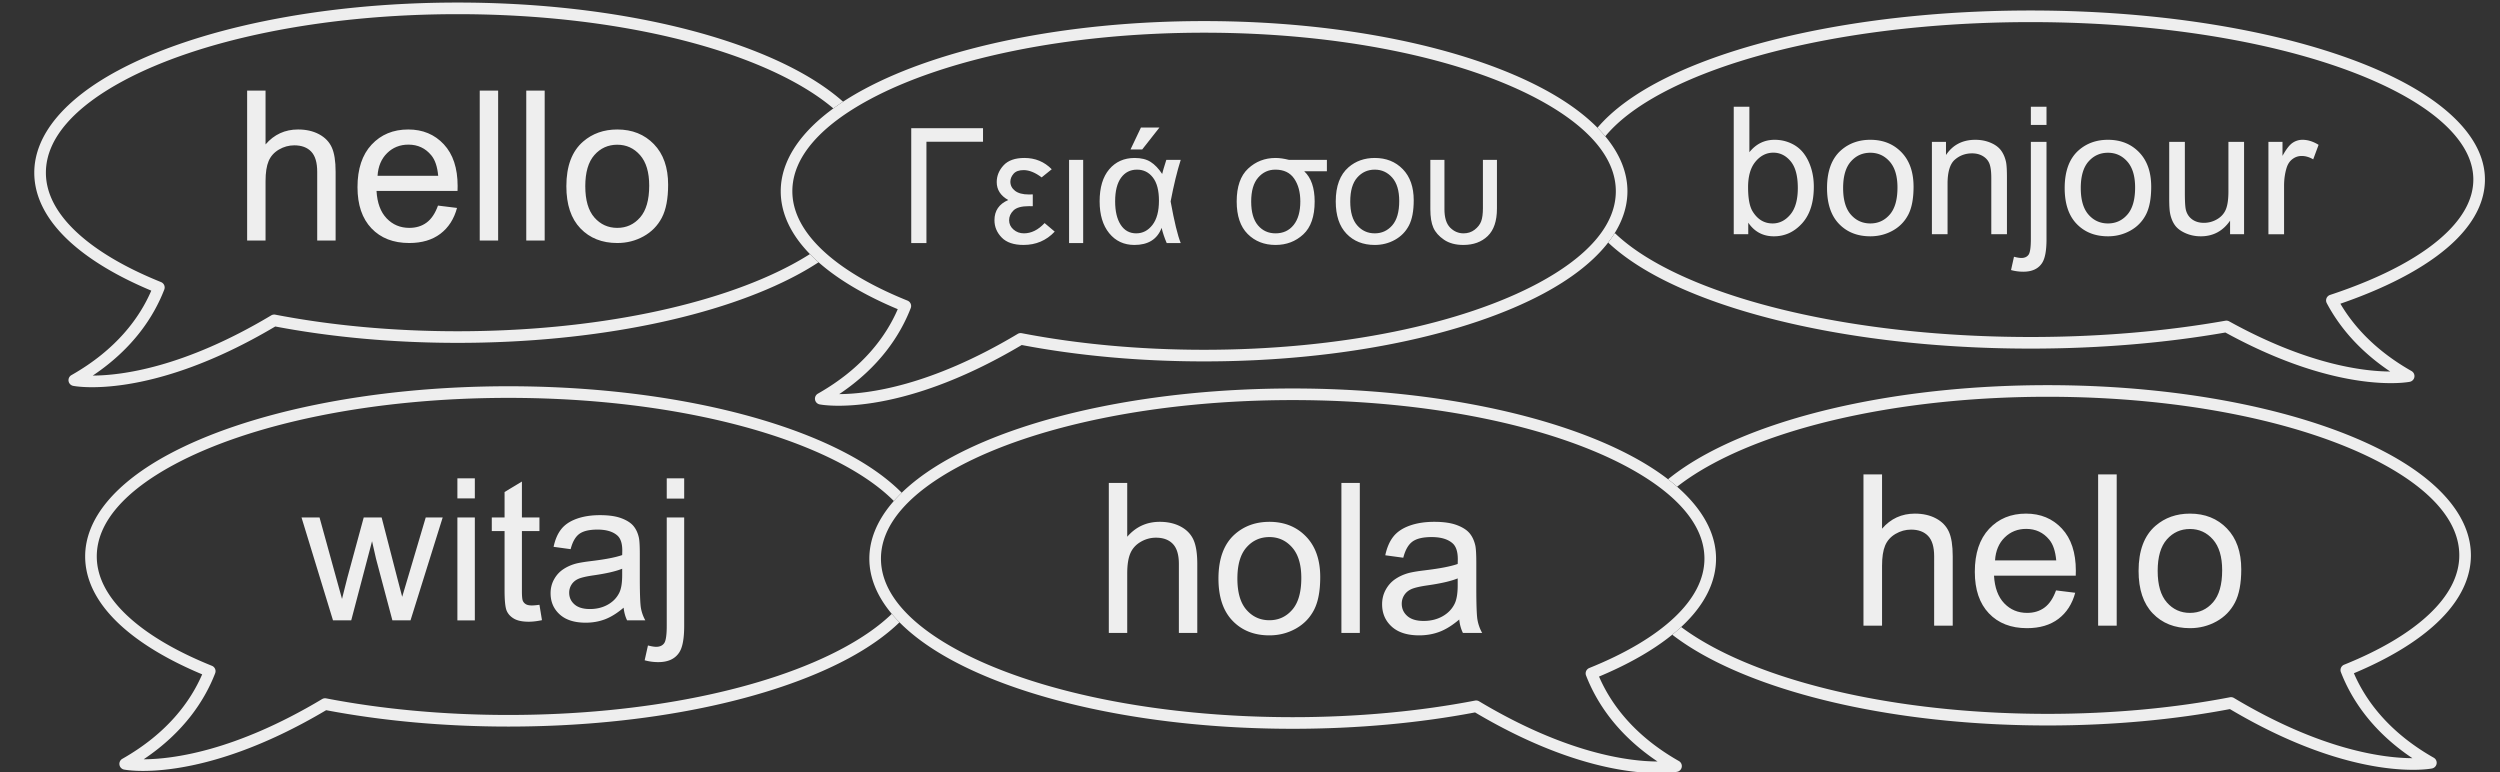
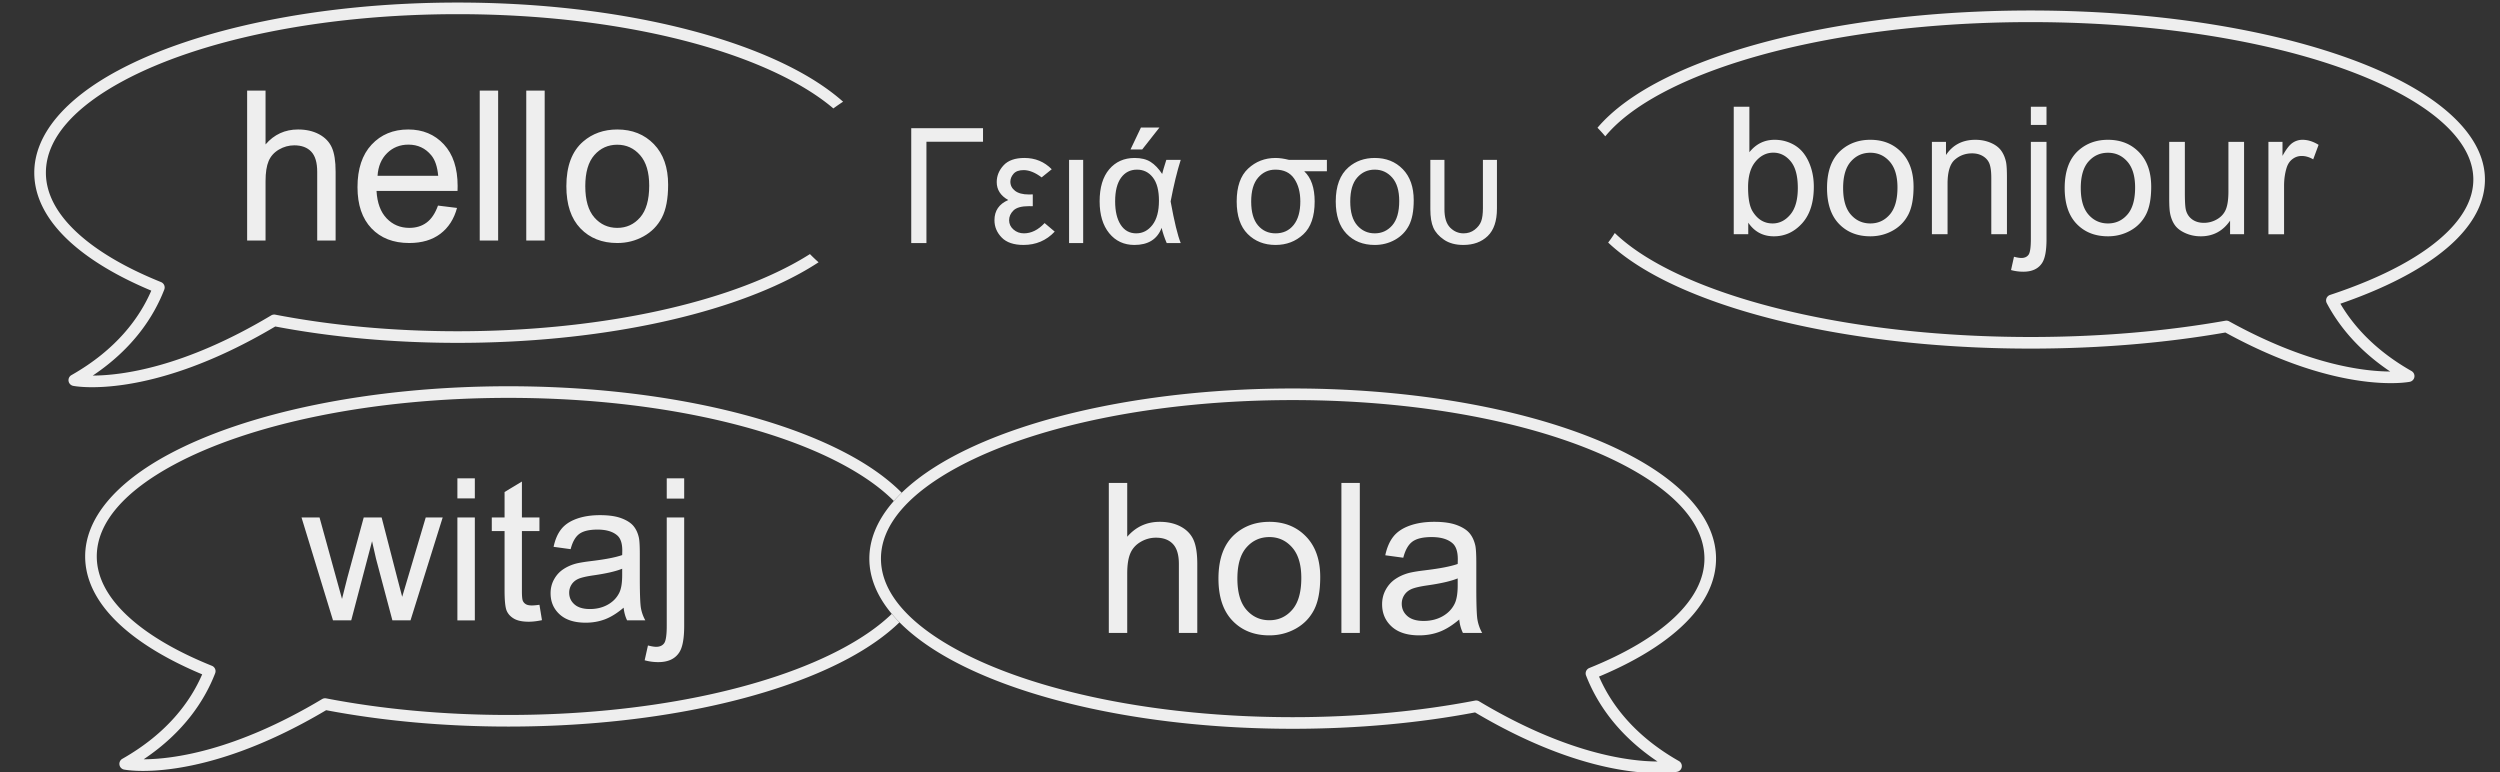
<svg xmlns="http://www.w3.org/2000/svg" xml:space="preserve" fill-rule="evenodd" stroke-linejoin="round" stroke-miterlimit="2" clip-rule="evenodd" viewBox="0 0 897 277">
  <rect x="0" y="0" width="897" height="277" fill="#333333" stroke="none" />
  <path fill="#eee" d="M293.704 94.107a102.21 102.21 0 0 1-7.627 4.513c-27.496 14.76-71.86 24.4-121.879 24.4-23.44 0-45.636-2.113-65.43-5.877C53.44 144.05 26.25 138.447 26.25 138.447a2.084 2.084 0 0 1-.62-3.855c16.265-9.231 24.508-20.708 28.654-30.31h-.001c-15.255-6.383-27.002-14.111-34.092-22.63-5.152-6.19-7.891-12.82-7.891-19.684 0-13.626 10.989-26.436 30.019-36.652C69.816 10.556 114.179.917 164.198.917c50.02 0 94.383 9.639 121.879 24.399 6.43 3.452 11.942 7.2 16.423 11.177a84.264 84.264 0 0 0-3.491 2.41c-4.118-3.501-9.131-6.817-14.903-9.916-27.047-14.519-70.705-23.904-119.908-23.904-49.202 0-92.861 9.385-119.907 23.904-17.333 9.305-27.824 20.57-27.824 32.98 0 7.489 3.89 14.585 10.772 21.097 7.202 6.815 17.642 12.949 30.54 18.149a2.083 2.083 0 0 1 1.164 2.685c-3.665 9.458-10.987 21.032-25.652 30.86 10.22-.042 32.61-2.8 64.02-21.598a2.083 2.083 0 0 1 1.465-.258c19.753 3.812 41.957 5.95 65.422 5.95 49.203 0 92.861-9.384 119.908-23.903a103.564 103.564 0 0 0 6.499-3.786 57.293 57.293 0 0 0 3.099 2.944Z" />
  <g fill="#eee" fill-rule="nonzero">
    <path d="M88.673 86.314v-53.8h6.606v19.303c3.083-3.572 6.973-5.358 11.67-5.358 2.887 0 5.395.57 7.523 1.706 2.13 1.138 3.652 2.71 4.57 4.717.917 2.005 1.376 4.917 1.376 8.734v24.698h-6.606V61.616c0-3.304-.716-5.707-2.147-7.212-1.431-1.504-3.456-2.257-6.074-2.257-1.957 0-3.798.508-5.523 1.523-1.725 1.015-2.954 2.392-3.688 4.13-.734 1.736-1.101 4.134-1.101 7.192v21.322h-6.606ZM157.153 73.763l6.826.844c-1.076 3.988-3.07 7.083-5.982 9.285-2.91 2.201-6.63 3.302-11.156 3.302-5.7 0-10.22-1.755-13.56-5.265-3.34-3.511-5.01-8.436-5.01-14.772 0-6.556 1.688-11.646 5.065-15.266 3.376-3.622 7.755-5.432 13.138-5.432 5.211 0 9.468 1.774 12.77 5.321 3.304 3.548 4.955 8.54 4.955 14.974 0 .391-.012.978-.036 1.76h-29.066c.244 4.282 1.456 7.56 3.634 9.836 2.177 2.276 4.892 3.413 8.146 3.413 2.423 0 4.49-.636 6.202-1.908 1.713-1.272 3.072-3.303 4.074-6.092Zm-21.689-10.679h21.762c-.293-3.279-1.125-5.737-2.495-7.377-2.104-2.544-4.832-3.816-8.184-3.816-3.033 0-5.584 1.015-7.651 3.046-2.068 2.03-3.211 4.746-3.432 8.147ZM172.126 32.513h6.606v53.8h-6.606zM188.824 32.513h6.605v53.8h-6.605zM203.21 66.827c0-7.217 2.006-12.563 6.019-16.037 3.351-2.888 7.438-4.331 12.257-4.331 5.358 0 9.738 1.755 13.138 5.266 3.4 3.511 5.101 8.361 5.101 14.551 0 5.016-.752 8.961-2.256 11.835-1.505 2.875-3.695 5.108-6.57 6.698-2.875 1.59-6.012 2.385-9.413 2.385-5.456 0-9.866-1.748-13.23-5.247-3.364-3.5-5.046-8.539-5.046-15.12Zm6.79 0c0 4.991 1.088 8.728 3.266 11.212 2.177 2.482 4.917 3.724 8.22 3.724 3.279 0 6.007-1.248 8.184-3.743 2.178-2.496 3.266-6.3 3.266-11.413 0-4.82-1.094-8.472-3.285-10.955-2.19-2.483-4.91-3.725-8.165-3.725-3.303 0-6.043 1.236-8.22 3.707-2.178 2.47-3.267 6.202-3.267 11.193Z" />
  </g>
  <path fill="#eee" d="M573.176 45.84c5.509-6.5 13.851-12.545 24.575-17.867 29.51-14.646 77.125-24.207 130.809-24.207 53.682 0 101.298 9.56 130.807 24.207 20.442 10.145 32.229 22.917 32.229 36.45 0 7.372-3.42 14.485-9.844 21.06-8.792 8.998-23.323 17.054-42.024 23.486 4.765 8.101 12.625 16.84 25.532 24.165a2.085 2.085 0 0 1-.62 3.855s-24.66 5.083-66.176-17.683c-21.169 3.7-44.877 5.775-69.904 5.775-53.684 0-101.3-9.562-130.809-24.208-8.477-4.207-15.466-8.866-20.744-13.845a39.8 39.8 0 0 0 2.378-3.425c5.051 4.867 11.894 9.406 20.218 13.538 29.088 14.437 76.04 23.773 128.957 23.773 25.053 0 48.77-2.097 69.903-5.839.47-.083.954-.002 1.372.23 28.131 15.556 48.237 17.956 57.764 17.996-11.524-7.725-18.51-16.529-22.753-24.528a2.081 2.081 0 0 1 1.186-2.955c19.082-6.305 33.934-14.234 42.74-23.247 5.556-5.687 8.658-11.772 8.658-18.148 0-5.984-2.735-11.714-7.665-17.099-5.181-5.659-12.75-10.904-22.25-15.619C828.427 17.27 781.475 7.933 728.56 7.933c-52.917 0-99.87 9.336-128.957 23.772-9.499 4.715-17.069 9.96-22.25 15.62a40.746 40.746 0 0 0-1.384 1.59 49.63 49.63 0 0 0-2.793-3.075Z" />
  <g fill="#eee" fill-rule="nonzero">
    <path d="M627.274 84.04h-5.21V38.303h5.615V54.62c2.371-2.974 5.398-4.462 9.08-4.462 2.038 0 3.967.411 5.787 1.233 1.82.82 3.318 1.976 4.492 3.463 1.176 1.487 2.096 3.28 2.762 5.381.666 2.101.998 4.348.998 6.74 0 5.678-1.403 10.067-4.212 13.166-2.808 3.1-6.177 4.648-10.108 4.648-3.91 0-6.978-1.632-9.204-4.898v4.15Zm-.062-16.816c0 3.973.54 6.844 1.622 8.611 1.768 2.892 4.16 4.337 7.176 4.337 2.454 0 4.575-1.066 6.365-3.197 1.789-2.133 2.683-5.31 2.683-9.532 0-4.326-.858-7.519-2.574-9.579-1.716-2.058-3.791-3.088-6.225-3.088-2.454 0-4.576 1.066-6.364 3.198-1.79 2.132-2.683 5.215-2.683 9.25ZM655.54 67.474c0-6.136 1.706-10.68 5.117-13.634 2.85-2.455 6.323-3.682 10.42-3.682 4.556 0 8.28 1.493 11.17 4.477 2.892 2.985 4.337 7.109 4.337 12.37 0 4.265-.64 7.62-1.919 10.062-1.279 2.445-3.14 4.343-5.584 5.695-2.444 1.352-5.112 2.027-8.003 2.027-4.639 0-8.388-1.486-11.248-4.46-2.86-2.976-4.29-7.26-4.29-12.855Zm5.773 0c0 4.243.925 7.42 2.776 9.532 1.852 2.11 4.18 3.166 6.989 3.166 2.787 0 5.106-1.06 6.958-3.182 1.85-2.122 2.777-5.356 2.777-9.703 0-4.098-.932-7.202-2.793-9.313-1.862-2.112-4.176-3.167-6.942-3.167-2.808 0-5.137 1.05-6.989 3.151-1.85 2.1-2.776 5.273-2.776 9.516ZM693.167 84.04V50.908h5.054v4.711c2.434-3.64 5.949-5.46 10.546-5.46 1.996 0 3.832.36 5.506 1.077 1.674.717 2.928 1.658 3.76 2.824.832 1.164 1.415 2.547 1.747 4.149.208 1.04.312 2.86.312 5.46V84.04h-5.616V63.886c0-2.288-.218-3.999-.655-5.132-.437-1.134-1.212-2.038-2.325-2.715-1.112-.675-2.417-1.014-3.915-1.014-2.392 0-4.456.76-6.193 2.278-1.737 1.518-2.605 4.4-2.605 8.643V84.04h-5.616ZM728.672 44.823v-6.52h5.615v6.52h-5.615Zm-7.113 52.072 1.06-4.773c1.124.29 2.008.436 2.652.436 1.144 0 1.997-.38 2.559-1.139.56-.759.842-2.657.842-5.694V50.907h5.615V85.85c0 4.077-.53 6.916-1.59 8.518-1.353 2.08-3.599 3.12-6.74 3.12-1.518 0-2.984-.198-4.398-.593ZM740.809 67.474c0-6.136 1.705-10.68 5.116-13.634 2.85-2.455 6.324-3.682 10.42-3.682 4.556 0 8.279 1.493 11.17 4.477 2.891 2.985 4.337 7.109 4.337 12.37 0 4.265-.64 7.62-1.92 10.062-1.278 2.445-3.14 4.343-5.584 5.695-2.444 1.352-5.111 2.027-8.003 2.027-4.637 0-8.386-1.486-11.246-4.46-2.86-2.976-4.29-7.26-4.29-12.855Zm5.771 0c0 4.243.926 7.42 2.777 9.532 1.851 2.11 4.181 3.166 6.988 3.166 2.788 0 5.107-1.06 6.958-3.182 1.852-2.122 2.777-5.356 2.777-9.703 0-4.098-.931-7.202-2.793-9.313-1.861-2.112-4.174-3.167-6.942-3.167-2.807 0-5.137 1.05-6.988 3.151-1.851 2.1-2.777 5.273-2.777 9.516ZM800.15 84.04v-4.866c-2.58 3.744-6.084 5.615-10.515 5.615-1.955 0-3.78-.374-5.475-1.122-1.695-.749-2.953-1.69-3.775-2.824-.822-1.133-1.399-2.522-1.732-4.165-.228-1.102-.342-2.85-.342-5.242v-20.53h5.615v18.378c0 2.932.114 4.908.344 5.928.353 1.477 1.102 2.636 2.246 3.479 1.144.842 2.558 1.263 4.243 1.263a9.244 9.244 0 0 0 4.742-1.295c1.477-.863 2.522-2.039 3.136-3.525.613-1.488.92-3.646.92-6.475V50.907h5.616V84.04h-5.023ZM813.909 84.04V50.908h5.054v5.023c1.29-2.35 2.48-3.9 3.572-4.648a6.239 6.239 0 0 1 3.604-1.124c1.892 0 3.816.603 5.771 1.81l-1.933 5.21c-1.374-.81-2.746-1.217-4.12-1.217-1.226 0-2.328.37-3.306 1.108-.978.738-1.674 1.763-2.09 3.073-.624 1.997-.936 4.18-.936 6.552v17.347h-5.616Z" />
  </g>
-   <path fill="#eee" d="M598.488 171.962c4.06-3.307 8.848-6.443 14.295-9.367 27.495-14.76 71.859-24.4 121.878-24.4 50.02 0 94.382 9.64 121.878 24.4 19.03 10.216 30.02 23.026 30.02 36.652 0 6.865-2.739 13.495-7.892 19.685-7.09 8.518-18.837 16.246-34.092 22.63 4.145 9.6 12.39 21.078 28.653 30.309a2.083 2.083 0 0 1-.62 3.854s-27.189 5.605-72.516-21.304c-19.795 3.765-41.992 5.878-65.431 5.878-50.02 0-94.383-9.64-121.878-24.4-4.785-2.568-9.061-5.3-12.779-8.167a63.976 63.976 0 0 0 3.192-2.762c3.397 2.532 7.268 4.955 11.557 7.258 27.047 14.52 70.706 23.904 119.908 23.904 23.464 0 45.67-2.139 65.422-5.95a2.081 2.081 0 0 1 1.465.256c31.41 18.798 53.8 21.556 64.02 21.599-14.665-9.828-21.987-21.402-25.652-30.86a2.083 2.083 0 0 1 1.163-2.685c12.9-5.2 23.34-11.334 30.541-18.15 6.882-6.51 10.772-13.607 10.772-21.095 0-12.41-10.491-23.677-27.824-32.98-27.046-14.52-70.705-23.905-119.907-23.905s-92.861 9.385-119.908 23.904c-4.913 2.638-9.277 5.433-13.007 8.367a68.373 68.373 0 0 0-3.258-2.67Z" />
  <g fill="#eee" fill-rule="nonzero">
-     <path d="M668.612 224.497v-54.28h6.665v19.476c3.11-3.603 7.035-5.406 11.775-5.406 2.912 0 5.442.575 7.59 1.722 2.147 1.148 3.683 2.733 4.609 4.758.926 2.024 1.388 4.962 1.388 8.812v24.918h-6.664V199.58c0-3.333-.722-5.757-2.166-7.276-1.444-1.517-3.487-2.277-6.128-2.277-1.975 0-3.832.513-5.573 1.537-1.74 1.024-2.98 2.413-3.72 4.166-.74 1.752-1.111 4.17-1.111 7.257v21.511h-6.665ZM737.702 211.835l6.887.851c-1.086 4.023-3.098 7.146-6.035 9.368-2.937 2.22-6.69 3.332-11.255 3.332-5.752 0-10.312-1.771-13.682-5.313-3.37-3.542-5.054-8.51-5.054-14.903 0-6.615 1.703-11.75 5.11-15.403 3.406-3.653 7.824-5.48 13.255-5.48 5.258 0 9.552 1.79 12.885 5.37 3.332 3.579 4.998 8.614 4.998 15.106 0 .395-.013.987-.037 1.777H715.45c.246 4.32 1.468 7.627 3.666 9.923 2.196 2.295 4.936 3.443 8.219 3.443 2.444 0 4.53-.641 6.257-1.925 1.728-1.283 3.099-3.332 4.11-6.146ZM715.82 201.06h21.956c-.296-3.309-1.135-5.789-2.517-7.443-2.123-2.567-4.876-3.85-8.257-3.85-3.06 0-5.634 1.024-7.72 3.073-2.086 2.048-3.24 4.788-3.462 8.22ZM752.809 170.217h6.664v54.28h-6.664zM767.323 204.837c0-7.282 2.024-12.675 6.072-16.18 3.382-2.914 7.504-4.37 12.366-4.37 5.406 0 9.825 1.771 13.256 5.314 3.43 3.542 5.146 8.435 5.146 14.68 0 5.06-.758 9.041-2.277 11.94-1.517 2.901-3.727 5.154-6.627 6.759-2.9 1.604-6.066 2.406-9.498 2.406-5.503 0-9.953-1.765-13.347-5.294-3.394-3.53-5.09-8.615-5.09-15.255Zm6.85 0c0 5.035 1.098 8.806 3.295 11.312 2.197 2.504 4.962 3.757 8.293 3.757 3.309 0 6.06-1.259 8.257-3.776 2.198-2.518 3.296-6.356 3.296-11.515 0-4.863-1.105-8.547-3.314-11.053-2.21-2.505-4.956-3.757-8.239-3.757-3.331 0-6.096 1.246-8.293 3.739-2.197 2.493-3.295 6.257-3.295 11.293Z" />
-   </g>
+     </g>
  <g>
    <path fill="#eee" d="M322.735 223.282c-4.798 4.661-10.99 9.033-18.403 13.012-27.495 14.761-71.859 24.4-121.878 24.4-23.44 0-45.637-2.113-65.431-5.877-45.327 26.908-72.516 21.304-72.516 21.304a2.084 2.084 0 0 1-.62-3.855c16.264-9.23 24.508-20.708 28.653-30.31-15.255-6.383-27.003-14.11-34.092-22.629-5.153-6.19-7.892-12.82-7.892-19.685 0-13.626 10.99-26.436 30.02-36.651 27.495-14.76 71.859-24.4 121.878-24.4 50.02 0 94.383 9.64 121.878 24.4 7.83 4.203 14.3 8.846 19.204 13.806a53.008 53.008 0 0 0-2.828 2.964c-4.64-4.689-10.854-9.077-18.346-13.1-27.047-14.518-70.706-23.903-119.908-23.903-49.203 0-92.861 9.385-119.907 23.903-17.333 9.305-27.824 20.571-27.824 32.981 0 7.488 3.89 14.584 10.772 21.096 7.202 6.815 17.642 12.95 30.54 18.15a2.084 2.084 0 0 1 1.164 2.684c-3.665 9.458-10.987 21.032-25.652 30.861 10.22-.043 32.61-2.8 64.02-21.599.44-.263.962-.355 1.465-.258 19.752 3.812 41.957 5.951 65.422 5.951 49.202 0 92.861-9.385 119.908-23.904 7.1-3.812 13.053-7.953 17.608-12.369a50.64 50.64 0 0 0 2.765 3.028Z" />
    <g fill="#eee" fill-rule="nonzero">
      <path d="m119.482 222.587-11.297-36.915h6.465l5.875 21.308 2.19 7.925c.092-.394.729-2.931 1.91-7.613l5.875-21.62h6.43l5.527 21.413 1.843 7.055 2.12-7.125 6.326-21.343h6.083l-11.54 36.915h-6.5l-5.874-22.107-1.425-6.292-7.473 28.399h-6.535ZM164.112 178.825v-7.196h6.258v7.196h-6.258Zm0 43.762v-36.915h6.258v36.915h-6.258ZM193.554 216.99l.903 5.527c-1.76.371-3.336.557-4.727.557-2.27 0-4.031-.36-5.283-1.078-1.251-.719-2.132-1.663-2.641-2.833-.51-1.17-.766-3.632-.766-7.386V190.54h-4.588v-4.867h4.588v-9.141l6.223-3.754v12.895h6.29v4.867h-6.29v21.585c0 1.785.11 2.932.33 3.442.22.509.579.915 1.077 1.216.499.301 1.211.452 2.138.452.695 0 1.61-.081 2.746-.243ZM223.76 218.033c-2.318 1.97-4.548 3.36-6.692 4.172-2.143.81-4.443 1.216-6.899 1.216-4.055 0-7.172-.99-9.35-2.972-2.179-1.98-3.268-4.512-3.268-7.594 0-1.809.411-3.46 1.235-4.954.822-1.495 1.9-2.693 3.232-3.597 1.333-.904 2.833-1.588 4.5-2.051 1.23-.325 3.084-.637 5.563-.939 5.052-.602 8.77-1.32 11.158-2.155a85.33 85.33 0 0 0 .035-1.633c0-2.55-.592-4.346-1.773-5.389-1.6-1.413-3.975-2.12-7.126-2.12-2.943 0-5.116.516-6.518 1.547-1.401 1.031-2.439 2.856-3.11 5.475l-6.118-.835c.556-2.618 1.471-4.732 2.746-6.343 1.274-1.61 3.117-2.85 5.527-3.72 2.41-.868 5.202-1.303 8.376-1.303 3.152 0 5.713.37 7.682 1.112 1.97.742 3.418 1.675 4.345 2.799.927 1.124 1.576 2.543 1.947 4.258.208 1.066.313 2.989.313 5.77v8.342c0 5.816.133 9.495.4 11.036a13.91 13.91 0 0 0 1.581 4.432h-6.535c-.649-1.298-1.065-2.816-1.251-4.554Zm-.521-13.973c-2.271.927-5.678 1.715-10.22 2.363-2.572.371-4.39.789-5.457 1.252-1.066.463-1.888 1.141-2.468 2.034a5.339 5.339 0 0 0-.869 2.972c0 1.668.632 3.058 1.895 4.17 1.262 1.113 3.11 1.67 5.544 1.67 2.41 0 4.553-.528 6.43-1.583 1.877-1.054 3.256-2.497 4.137-4.327.672-1.414 1.008-3.5 1.008-6.257v-2.294ZM239.228 178.894v-7.265h6.256v7.265h-6.256Zm-7.926 58.014 1.183-5.318c1.251.324 2.235.486 2.954.486 1.275 0 2.224-.423 2.85-1.269.626-.845.939-2.96.939-6.343v-38.792h6.256v38.93c0 4.543-.59 7.706-1.772 9.49-1.506 2.318-4.009 3.476-7.508 3.476a18.12 18.12 0 0 1-4.902-.66Z" />
    </g>
  </g>
  <g>
    <path fill="#eee" d="M573.733 242.752c15.256-6.383 27.003-14.111 34.093-22.63 5.152-6.19 7.89-12.819 7.89-19.685 0-13.626-10.988-26.436-30.019-36.652-27.495-14.76-71.859-24.4-121.879-24.4-50.02 0-94.383 9.64-121.879 24.4-19.03 10.216-30.018 23.026-30.018 36.652 0 13.627 10.988 26.437 30.018 36.653 27.496 14.76 71.86 24.4 121.88 24.4 23.439 0 45.636-2.113 65.431-5.877 45.326 26.907 72.517 21.303 72.517 21.303a2.083 2.083 0 0 0 .62-3.855c-16.265-9.23-24.51-20.708-28.654-30.31Zm-3.495-3.07a2.084 2.084 0 0 0-1.164 2.686c3.666 9.457 10.987 21.032 25.651 30.86-10.219-.043-32.61-2.8-64.02-21.6a2.081 2.081 0 0 0-1.464-.256c-19.752 3.811-41.957 5.95-65.423 5.95-49.202 0-92.86-9.384-119.907-23.903-17.333-9.304-27.824-20.57-27.824-32.982 0-12.41 10.49-23.676 27.824-32.98 27.047-14.519 70.705-23.905 119.907-23.905 49.203 0 92.862 9.386 119.91 23.905 17.33 9.304 27.822 20.57 27.822 32.98 0 7.489-3.89 14.584-10.771 21.097-7.202 6.814-17.643 12.948-30.541 18.148Z" />
    <g fill="#eee" fill-rule="nonzero">
      <path d="M397.843 227.088v-53.8h6.606v19.303c3.083-3.572 6.973-5.358 11.67-5.358 2.887 0 5.395.57 7.524 1.706 2.128 1.138 3.65 2.71 4.568 4.717.918 2.006 1.377 4.917 1.377 8.734v24.698h-6.606V202.39c0-3.303-.716-5.707-2.147-7.212-1.431-1.504-3.456-2.257-6.073-2.257-1.958 0-3.799.508-5.524 1.523-1.725 1.016-2.954 2.392-3.688 4.13-.734 1.736-1.101 4.134-1.101 7.192v21.322h-6.606ZM437.184 207.601c0-7.217 2.007-12.563 6.019-16.037 3.352-2.888 7.437-4.331 12.257-4.331 5.359 0 9.738 1.755 13.139 5.266 3.4 3.512 5.1 8.361 5.1 14.551 0 5.016-.751 8.961-2.256 11.835-1.505 2.875-3.695 5.108-6.569 6.699-2.875 1.59-6.013 2.384-9.414 2.384-5.456 0-9.866-1.748-13.23-5.247-3.364-3.5-5.046-8.539-5.046-15.12Zm6.79 0c0 4.991 1.089 8.728 3.266 11.212 2.178 2.482 4.917 3.725 8.22 3.725 3.278 0 6.006-1.248 8.184-3.743 2.177-2.496 3.267-6.3 3.267-11.414 0-4.82-1.095-8.471-3.285-10.955-2.19-2.483-4.912-3.724-8.166-3.724-3.303 0-6.042 1.235-8.22 3.706-2.177 2.47-3.266 6.202-3.266 11.193ZM481.296 173.287h6.606v53.8h-6.606zM523.574 222.28c-2.447 2.08-4.802 3.548-7.065 4.405-2.263.855-4.691 1.283-7.285 1.283-4.282 0-7.572-1.046-9.872-3.137s-3.45-4.764-3.45-8.018c0-1.91.435-3.652 1.303-5.23.87-1.579 2.007-2.844 3.413-3.798 1.407-.954 2.991-1.676 4.753-2.166 1.296-.343 3.254-.672 5.871-.99 5.334-.636 9.26-1.395 11.78-2.276.026-.905.037-1.48.037-1.725 0-2.69-.623-4.588-1.871-5.689-1.688-1.491-4.196-2.237-7.523-2.237-3.108 0-5.401.544-6.881 1.632-1.48 1.089-2.575 3.015-3.285 5.78l-6.46-.88c.589-2.765 1.554-4.997 2.9-6.698 1.346-1.7 3.29-3.01 5.836-3.926 2.544-.918 5.492-1.377 8.844-1.377 3.327 0 6.03.391 8.11 1.174 2.08.783 3.61 1.769 4.588 2.955.978 1.187 1.663 2.685 2.055 4.496.22 1.125.33 3.155.33 6.09v8.81c0 6.14.14 10.024.422 11.651a14.689 14.689 0 0 0 1.67 4.679h-6.9c-.684-1.37-1.125-2.973-1.32-4.808Zm-.551-14.752c-2.398.978-5.994 1.81-10.79 2.495-2.715.391-4.636.832-5.761 1.321-1.125.49-1.995 1.205-2.605 2.147a5.637 5.637 0 0 0-.919 3.138c0 1.761.667 3.229 2 4.403 1.334 1.175 3.285 1.763 5.855 1.763 2.544 0 4.807-.557 6.789-1.67 1.981-1.113 3.437-2.637 4.366-4.57.71-1.492 1.065-3.694 1.065-6.606v-2.421Z" />
    </g>
  </g>
  <g>
-     <path fill="#eee" d="M322.113 110.931c-4.144 9.602-12.388 21.08-28.653 30.31a2.083 2.083 0 0 0 .62 3.854s27.19 5.605 72.516-21.304c19.795 3.766 41.992 5.878 65.432 5.878 50.02 0 94.383-9.64 121.879-24.4 19.03-10.216 30.019-23.025 30.019-36.652 0-13.626-10.989-26.436-30.02-36.652-27.495-14.76-71.858-24.4-121.878-24.4-50.02 0-94.383 9.64-121.879 24.4-19.03 10.216-30.02 23.026-30.02 36.652 0 6.866 2.74 13.495 7.892 19.685 7.09 8.519 18.837 16.246 34.092 22.63Zm4.66-.383a2.084 2.084 0 0 0-1.165-2.686c-12.898-5.2-23.338-11.334-30.54-18.149-6.881-6.512-10.772-13.608-10.772-21.096 0-12.41 10.491-23.676 27.823-32.98 27.047-14.52 70.706-23.905 119.909-23.905s92.86 9.386 119.908 23.905c17.333 9.304 27.823 20.57 27.823 32.98 0 12.412-10.49 23.678-27.823 32.982-27.047 14.519-70.705 23.903-119.908 23.903-23.466 0-45.67-2.139-65.423-5.95a2.081 2.081 0 0 0-1.465.257c-31.41 18.798-53.8 21.556-64.02 21.6 14.665-9.829 21.987-21.404 25.652-30.861Z" />
    <g fill="#eee" fill-rule="nonzero">
      <path d="M326.952 45.991h25.755v4.865h-20.3v36.356h-5.455v-41.22ZM377.367 60.725l-3.627 2.924c-2.306-1.743-4.462-2.615-6.468-2.615-1.65 0-2.853.44-3.613 1.322-.759.88-1.139 1.827-1.139 2.84 0 1.312.563 2.404 1.687 3.276 1.126.872 2.775 1.307 4.95 1.307.28 0 .75-.01 1.405-.028v4.246c-.6-.02-1.05-.028-1.35-.028-2.68 0-4.54.516-5.58 1.547-1.041 1.03-1.561 2.193-1.561 3.486 0 1.33.524 2.45 1.574 3.36 1.05.909 2.296 1.364 3.74 1.364 2.643 0 5.117-1.228 7.423-3.684l3.627 3.065c-3 3.187-6.73 4.78-11.19 4.78-3.506 0-6.12-.89-7.846-2.671-1.724-1.781-2.586-3.852-2.586-6.214 0-3.393 1.65-5.802 4.948-7.227-2.755-1.555-4.133-3.702-4.133-6.438 0-2.231.816-4.232 2.446-6.003 1.63-1.772 4.133-2.658 7.508-2.658 3.861 0 7.123 1.35 9.785 4.05ZM383.58 57.35h5.062v29.862h-5.061zM418.475 57.35h5.173c-1.311 4.125-2.52 9.102-3.627 14.932 1.313 7.235 2.522 12.212 3.627 14.93h-5.032c-.806-1.875-1.416-3.693-1.828-5.455-1.556 4.087-4.809 6.13-9.757 6.13-3.75 0-6.767-1.406-9.054-4.218-2.287-2.811-3.43-6.626-3.43-11.443 0-4.95 1.147-8.778 3.444-11.487 2.296-2.708 5.337-4.063 9.124-4.063 2.343 0 4.255.473 5.736 1.42 1.481.947 2.859 2.386 4.134 4.317.13-.657.628-2.344 1.49-5.062Zm-10.516 3.516c-2.418 0-4.33.975-5.736 2.924-1.406 1.95-2.11 4.761-2.11 8.436 0 3.58.666 6.391 1.997 8.435 1.331 2.043 3.187 3.065 5.568 3.065 2.324 0 4.264-1.008 5.82-3.023s2.333-4.916 2.333-8.703c0-3.673-.725-6.448-2.179-8.322-1.452-1.875-3.35-2.812-5.693-2.812Zm-2.334-7.227 3.74-7.873H416l-6.186 7.873h-4.189ZM476.089 57.35v4.106h-8.127c2.493 2.325 3.74 5.943 3.74 10.854 0 5.342-1.364 9.274-4.091 11.795-2.728 2.521-6.04 3.782-9.94 3.782-4.049 0-7.386-1.312-10.01-3.937-2.624-2.624-3.936-6.513-3.936-11.668 0-5.306 1.363-9.232 4.091-11.782 2.727-2.55 6.012-3.824 9.855-3.824 1.406 0 3 .225 4.78.675h13.638Zm-18.502 3.516c-2.456 0-4.513.955-6.172 2.868-1.66 1.912-2.489 4.77-2.489 8.576 0 3.786.811 6.636 2.433 8.548 1.621 1.912 3.725 2.868 6.312 2.868 2.718 0 4.878-.999 6.481-2.995 1.603-1.997 2.404-4.813 2.404-8.45 0-3.317-.735-6.05-2.207-8.196s-3.725-3.219-6.762-3.219ZM479.265 72.282c0-5.53 1.538-9.626 4.612-12.288 2.568-2.212 5.698-3.318 9.391-3.318 4.106 0 7.46 1.345 10.066 4.035 2.606 2.69 3.909 6.406 3.909 11.149 0 3.843-.577 6.866-1.73 9.068-1.152 2.202-2.83 3.913-5.032 5.132-2.203 1.218-4.607 1.827-7.213 1.827-4.18 0-7.559-1.34-10.136-4.02-2.578-2.682-3.867-6.543-3.867-11.585Zm5.203 0c0 3.824.834 6.687 2.502 8.59 1.668 1.902 3.767 2.854 6.298 2.854 2.512 0 4.602-.956 6.27-2.868 1.669-1.912 2.503-4.827 2.503-8.745 0-3.693-.839-6.49-2.516-8.393-1.678-1.903-3.764-2.854-6.257-2.854-2.53 0-4.63.947-6.298 2.84-1.668 1.893-2.502 4.752-2.502 8.576ZM513.204 57.35h5.06v17.687c0 3.055.685 5.268 2.054 6.636 1.368 1.368 2.97 2.053 4.807 2.053 1.519 0 2.84-.431 3.965-1.294 1.125-.862 1.903-1.856 2.334-2.98.431-1.125.647-2.728.647-4.808V57.35h5.033v17.49c0 4.442-1.106 7.727-3.318 9.854-2.212 2.128-5.127 3.192-8.745 3.192-2.793 0-5.103-.623-6.93-1.87-1.828-1.246-3.103-2.685-3.824-4.316-.723-1.63-1.083-3.852-1.083-6.664V57.351Z" />
    </g>
  </g>
</svg>